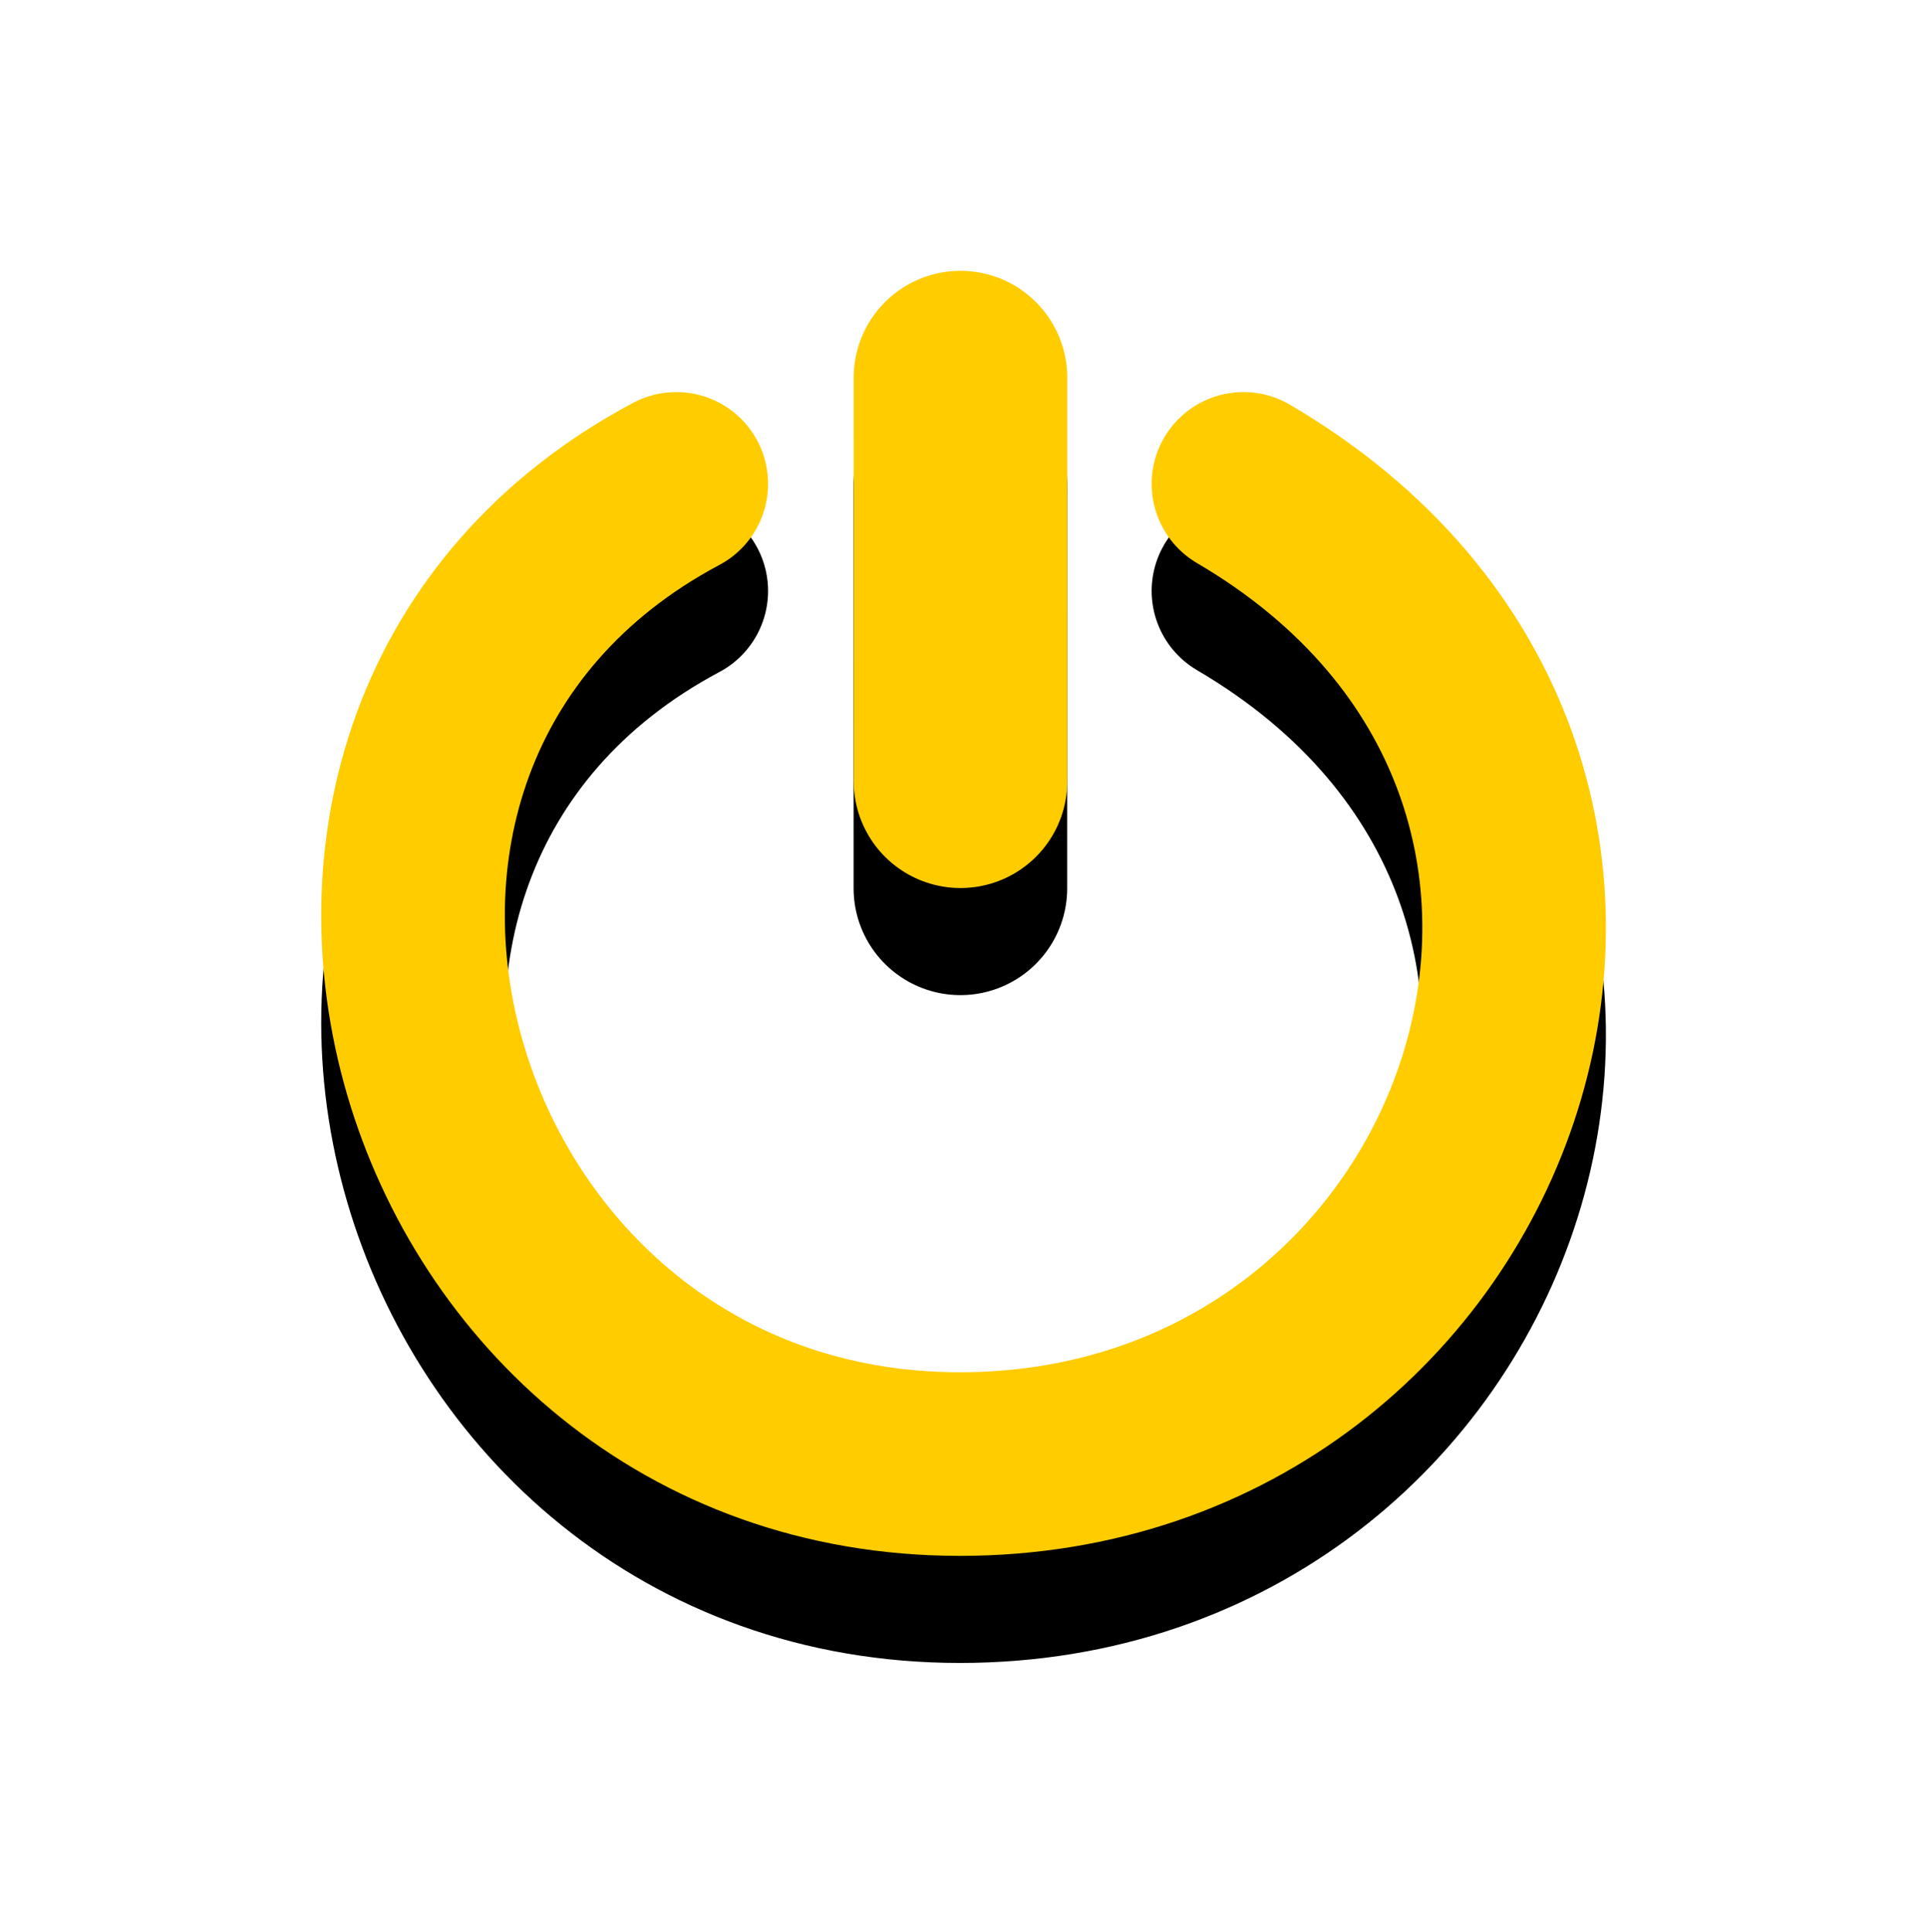
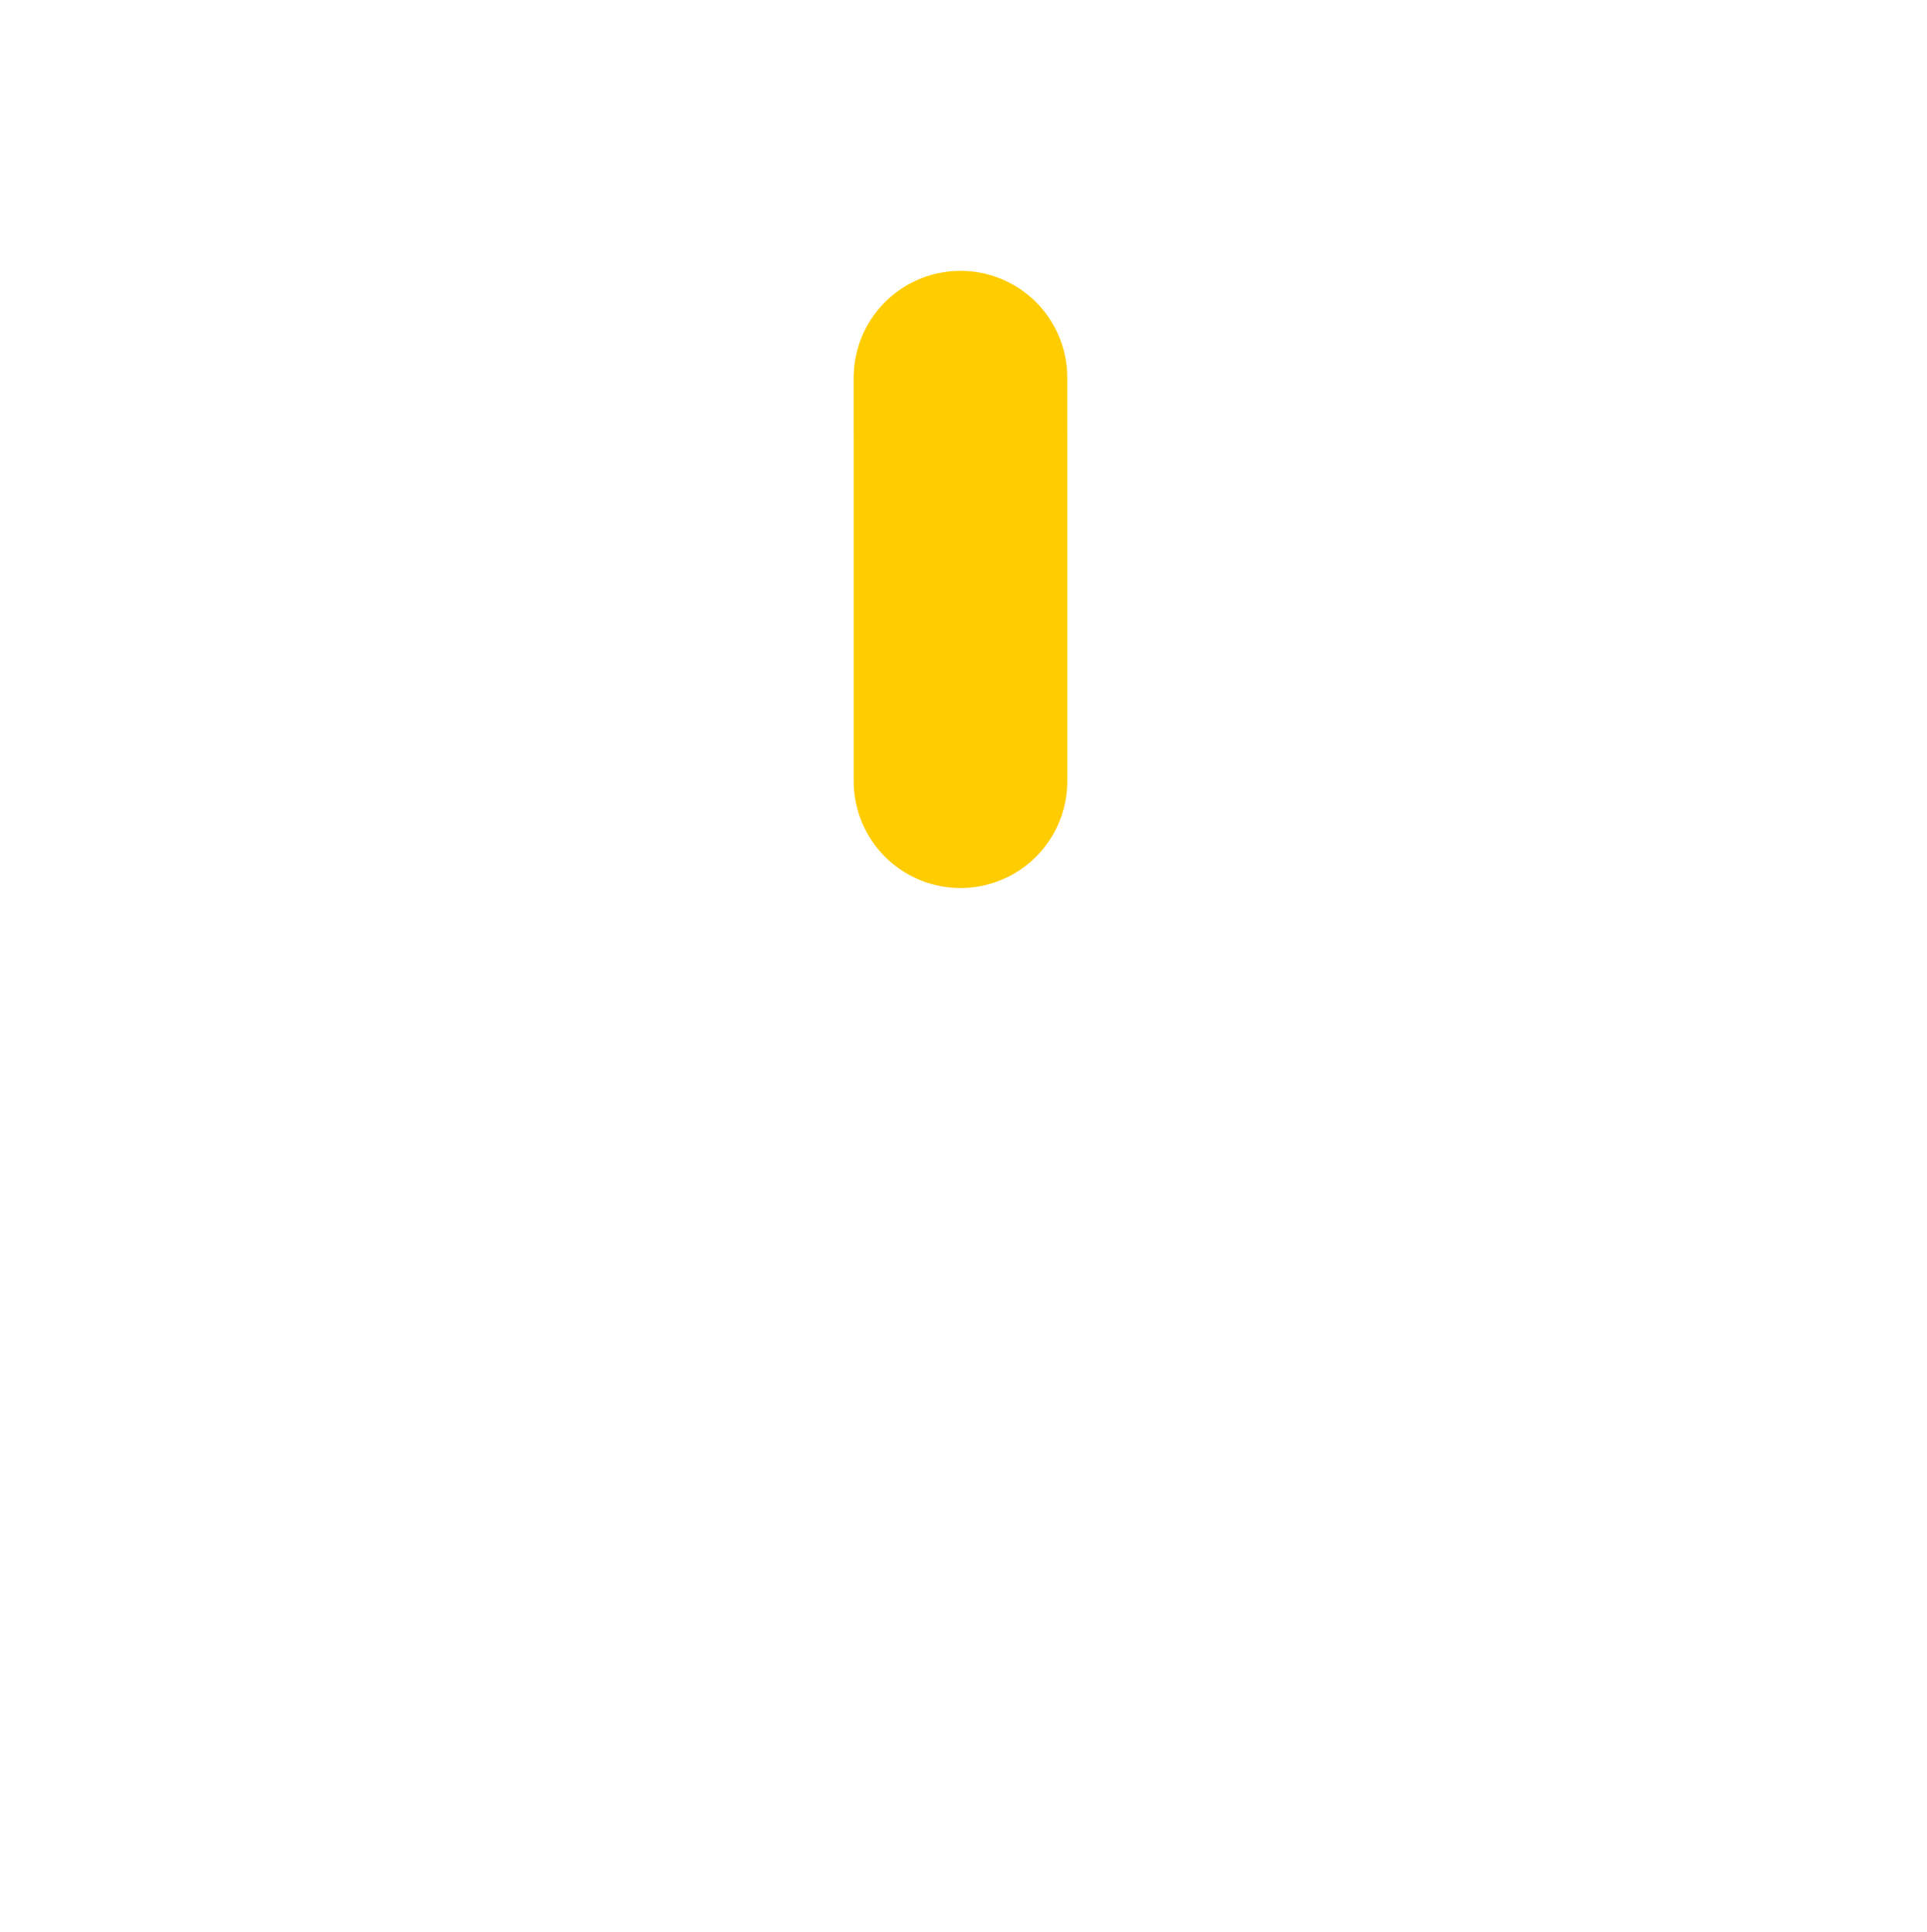
<svg xmlns="http://www.w3.org/2000/svg" xmlns:ns1="http://www.inkscape.org/namespaces/inkscape" xmlns:ns2="http://sodipodi.sourceforge.net/DTD/sodipodi-0.dtd" id="svg2" version="1.1" ns1:version="0.92.3 (2405546, 2018-03-11)" width="18" height="18.046" ns2:docname="plugin_ondn.svg" ns1:export-filename="/home/olaf/src/cinelerra-gg/cin5/cinelerra-5.1/plugins/theme_neophyte/data/plugin_ondn.png" ns1:export-xdpi="96" ns1:export-ydpi="96">
  <defs id="defs6" />
  <ns2:namedview pagecolor="#ffffff" bordercolor="#666666" borderopacity="1" objecttolerance="10" gridtolerance="10" guidetolerance="10" ns1:pageopacity="0" ns1:pageshadow="2" ns1:window-width="1280" ns1:window-height="721" id="namedview4" showgrid="false" ns1:zoom="9.3101911" ns1:cx="-33.077335" ns1:cy="9.0000468" ns1:window-x="0" ns1:window-y="27" ns1:window-maximized="1" ns1:current-layer="svg2" />
  <g id="g3789-5-2-3" style="stroke:#000000" transform="translate(-1.09,-0.397)">
-     <path ns1:connector-curvature="0" d="M 10.061,8.693 10.061,4.925" id="path3791-8-5-8" style="display:inline;overflow:visible;visibility:visible;fill:none;stroke:#000000;stroke-width:1.995;stroke-linecap:round;stroke-linejoin:miter;stroke-miterlimit:0;stroke-dasharray:none;stroke-dashoffset:0;stroke-opacity:1;marker:none" />
-     <path ns1:connector-curvature="0" style="display:inline;overflow:visible;visibility:visible;fill:none;stroke:#000000;stroke-width:1.715;stroke-linecap:round;stroke-linejoin:miter;stroke-miterlimit:0;stroke-dasharray:none;stroke-dashoffset:0;stroke-opacity:1;marker:none" id="path3793-7-4-0" d="m 7.407,5.916 c -4.449,2.368 -2.437,9.154 2.649,9.154 5.033,0 7.289,-6.433 2.649,-9.154" />
-   </g>
+     </g>
  <path ns1:connector-curvature="0" d="m 8.972,7.296 -2.1e-4,-3.769" id="path10581-0-4-4" style="display:inline;overflow:visible;visibility:visible;fill:none;stroke:#ffcc00;stroke-width:1.995;stroke-linecap:round;stroke-linejoin:miter;stroke-miterlimit:0;stroke-dasharray:none;stroke-dashoffset:0;stroke-opacity:1;marker:none" />
-   <path ns1:connector-curvature="0" style="display:inline;overflow:visible;visibility:visible;fill:none;stroke:#ffcc00;stroke-width:1.715;stroke-linecap:round;stroke-linejoin:miter;stroke-miterlimit:0;stroke-dasharray:none;stroke-dashoffset:0;stroke-opacity:1;marker:none" id="path3783-8-9-0" d="m 6.317,4.519 c -4.449,2.368 -2.437,9.154 2.649,9.154 5.033,0 7.289,-6.433 2.649,-9.154" />
</svg>